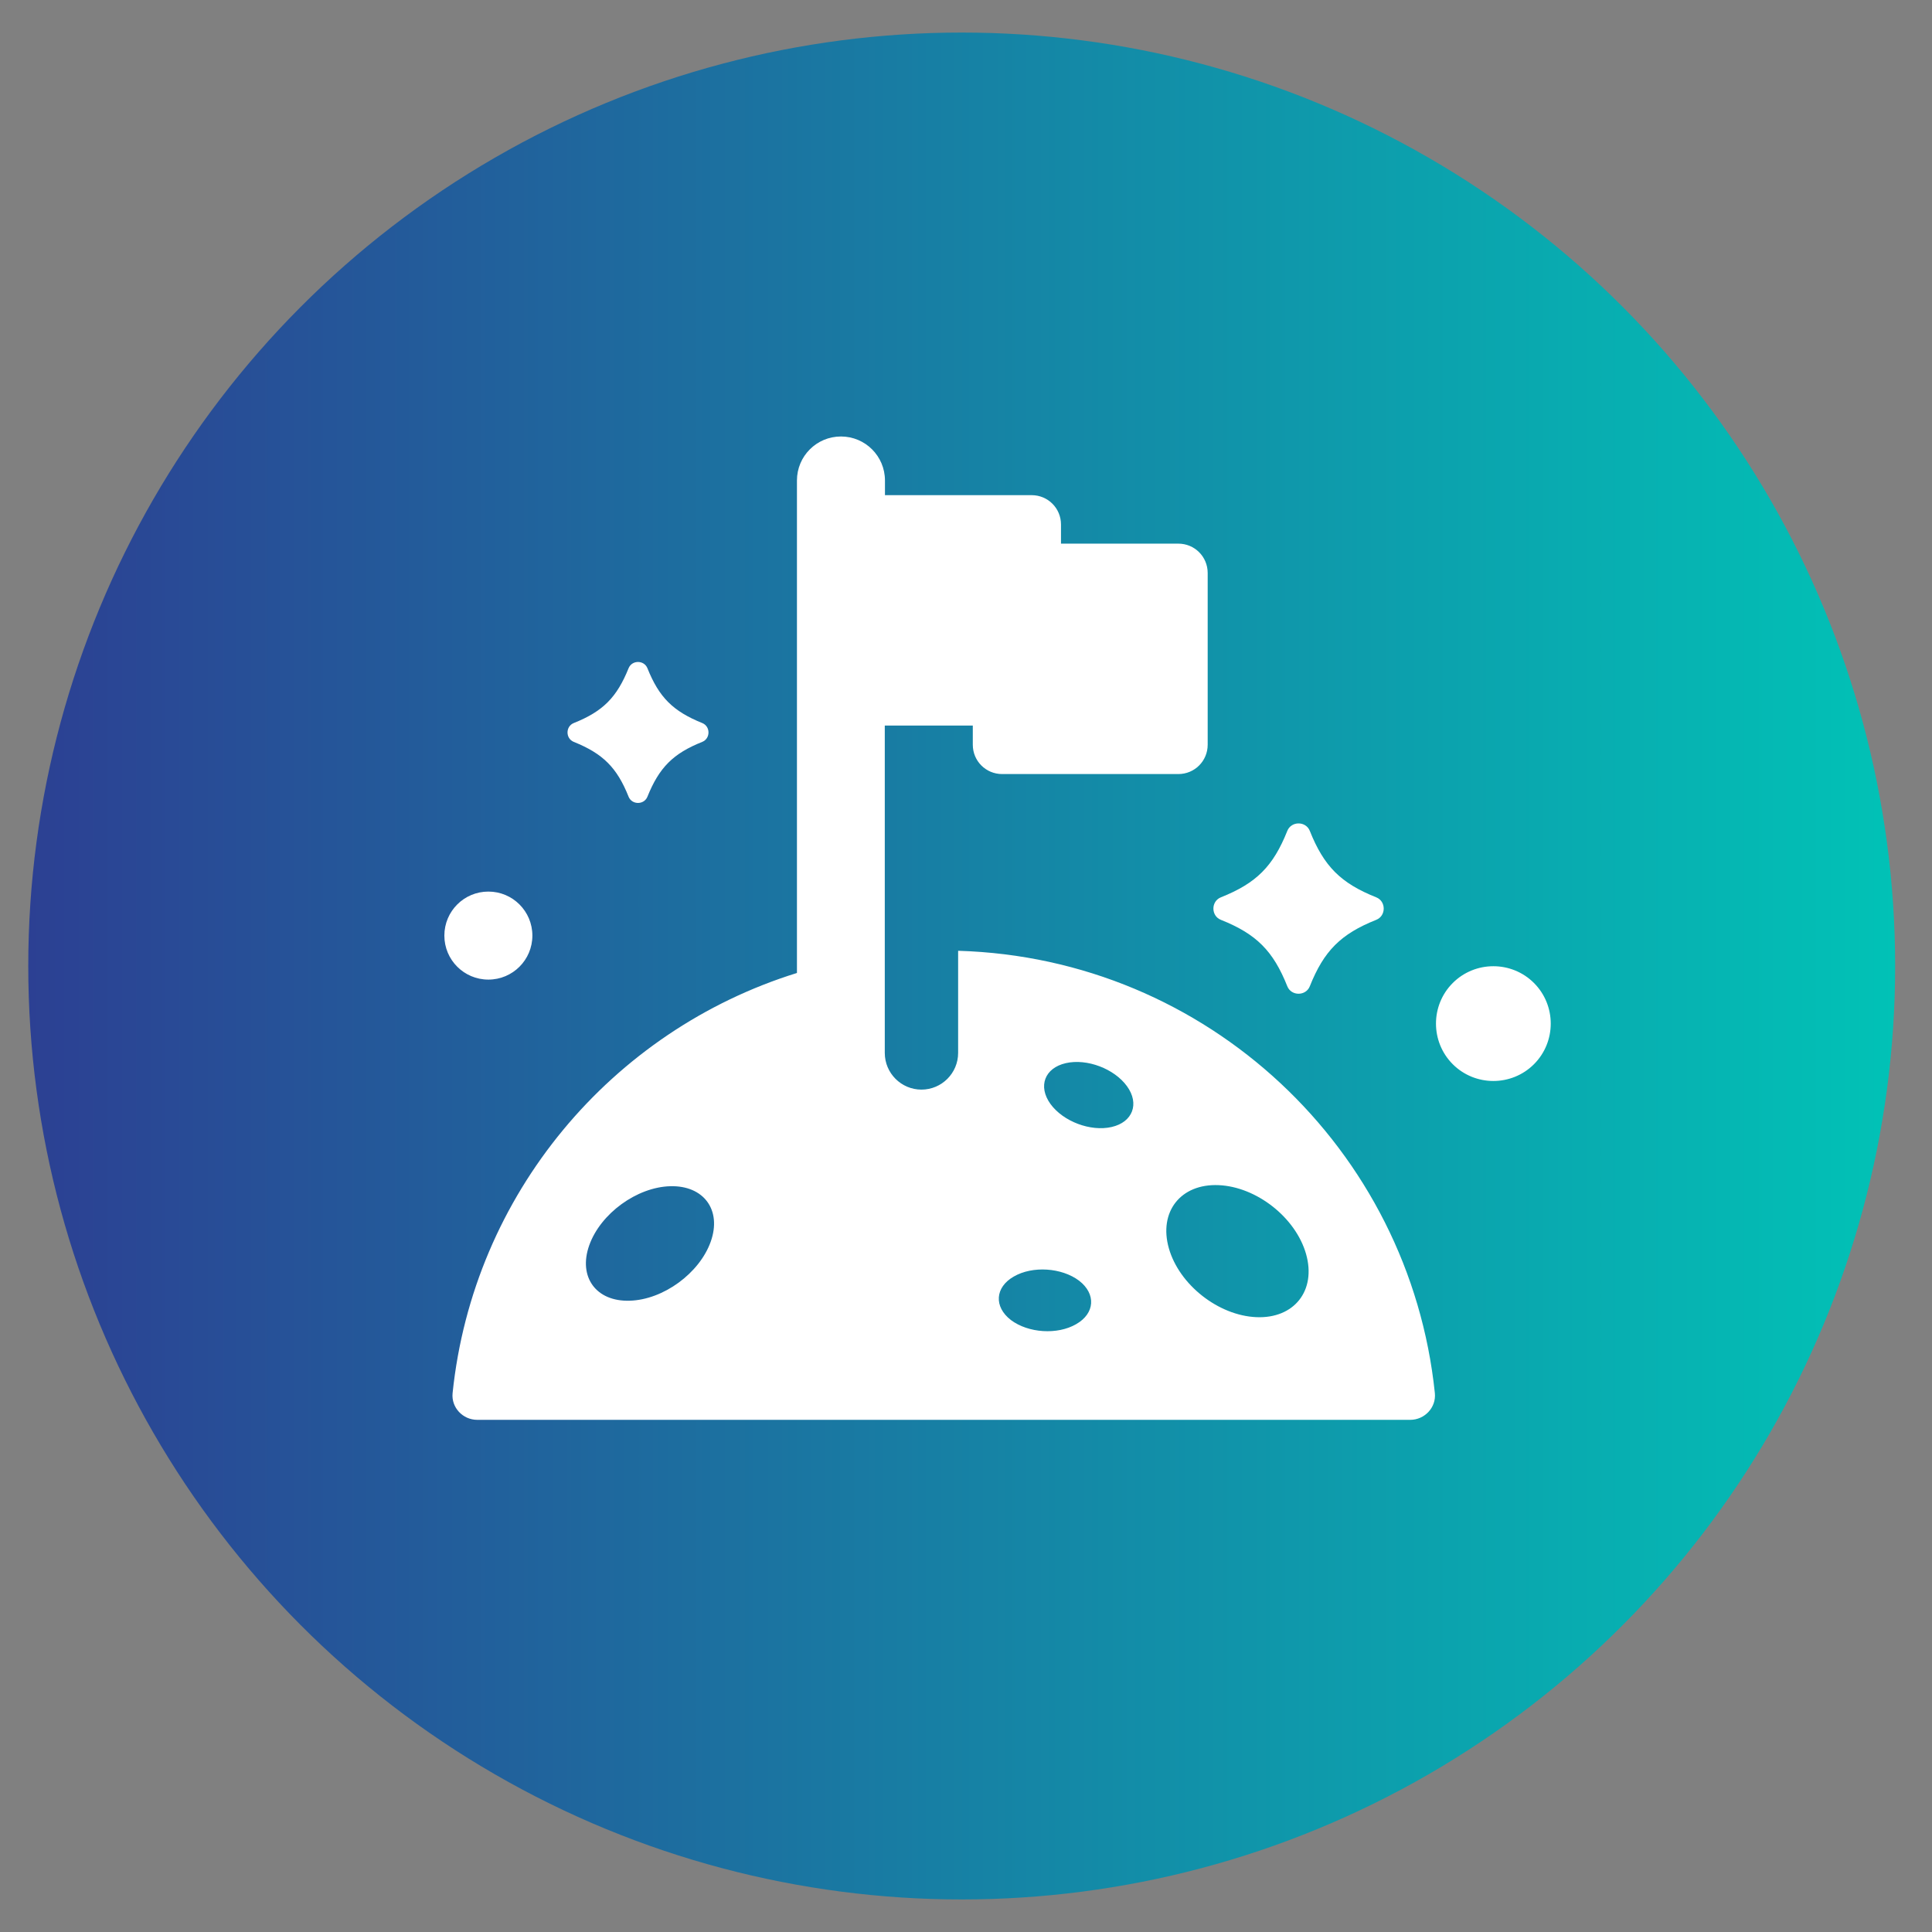
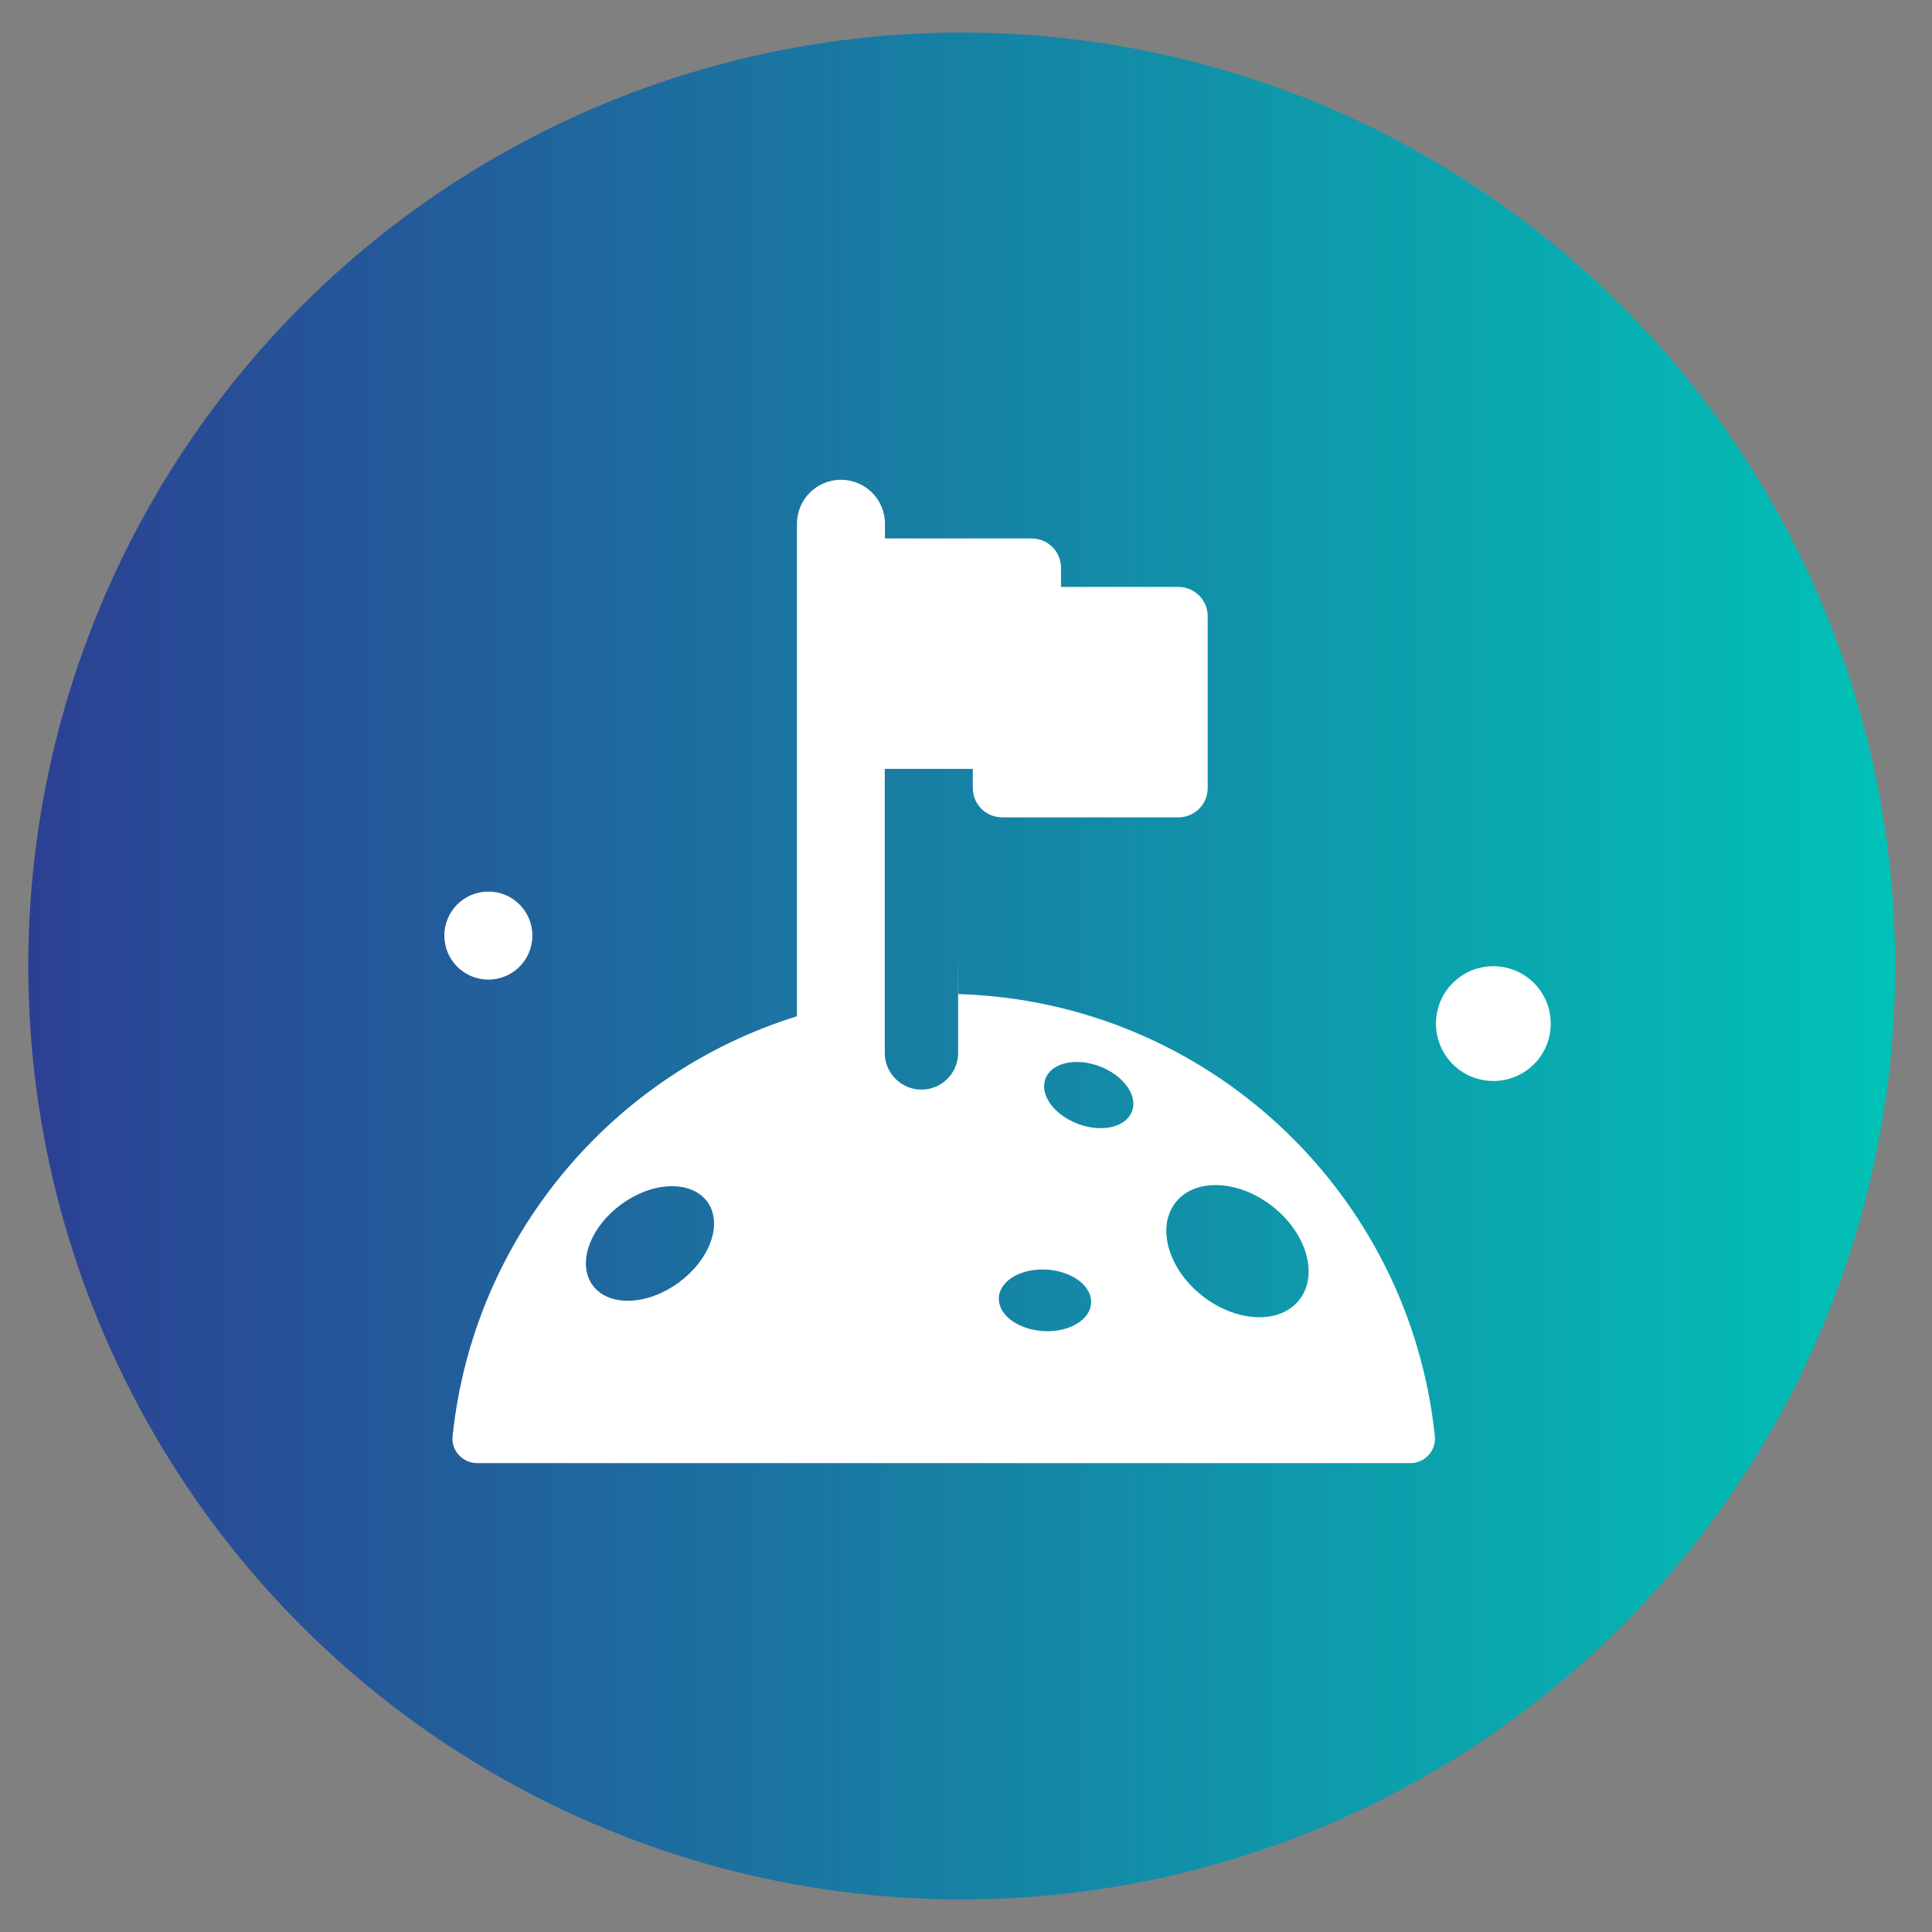
<svg xmlns="http://www.w3.org/2000/svg" viewBox="0 0 108 108">
  <rect x="0" y="0" width="108" height="108" fill="#808080" stroke="none" />
  <defs>
    <style>.cls-1{fill:#fff;}.cls-2{fill:url(#New_Gradient_Swatch_6);}</style>
    <linearGradient id="New_Gradient_Swatch_6" x1="1.59" y1="54" x2="105.94" y2="54" gradientUnits="userSpaceOnUse">
      <stop offset="0" stop-color="#2c4093" />
      <stop offset="1" stop-color="#01c2b6" />
    </linearGradient>
  </defs>
  <g id="GradientCircle">
    <circle class="cls-2" cx="53.76" cy="54" r="52.18" />
  </g>
  <g id="WhiteIcon">
-     <path class="cls-1" d="m39.26,40.42c-1.64-.66-2.42-1.44-3.07-3.07-.19-.46-.86-.46-1.05,0-.66,1.64-1.44,2.42-3.07,3.07-.46.19-.46.86,0,1.05,1.64.66,2.42,1.44,3.07,3.07.19.46.86.46,1.05,0,.66-1.64,1.44-2.42,3.07-3.07.46-.19.46-.86,0-1.05Zm37.67,9.74c-1.98-.79-2.92-1.73-3.71-3.71-.22-.56-1.04-.56-1.26,0-.79,1.98-1.73,2.92-3.71,3.71-.56.22-.56,1.04,0,1.26,1.98.79,2.92,1.73,3.71,3.71.22.56,1.04.56,1.26,0,.79-1.98,1.73-2.92,3.71-3.71.56-.22.56-1.04,0-1.26Z" />
-     <path class="cls-1" d="m27.3,54.76c1.36,0,2.46-1.1,2.46-2.46s-1.1-2.46-2.46-2.46-2.46,1.1-2.46,2.46,1.1,2.46,2.46,2.46Zm58.45.19c-1.25-1.25-3.29-1.25-4.54,0-1.25,1.25-1.25,3.29,0,4.54s3.29,1.25,4.54,0c1.25-1.25,1.25-3.29,0-4.54Zm-32.19-1.79v5.7c0,1.13-.92,2.05-2.05,2.05s-2.05-.92-2.05-2.05v-2.42s0-.03,0-.04v-15.84h4.92v1.07c0,.91.73,1.64,1.64,1.64h9.85c.91,0,1.64-.73,1.64-1.64v-9.6c0-.91-.73-1.64-1.64-1.64h-6.56v-1.07c0-.91-.73-1.64-1.64-1.64h-8.2v-.82c0-1.36-1.1-2.46-2.46-2.46s-2.46,1.1-2.46,2.46v27.53c-10.36,3.22-18.1,12.37-19.25,23.49-.08.8.57,1.49,1.38,1.49h52.15c.81,0,1.46-.69,1.38-1.49-1.41-13.64-12.72-24.32-26.64-24.73Zm-13.83,16.25c-.63,1.77-2.66,3.25-4.53,3.3-1.88.06-2.89-1.33-2.26-3.1.63-1.77,2.66-3.25,4.53-3.3s2.89,1.33,2.26,3.1Zm20.43,4.61c-1.05.61-2.68.5-3.65-.23-.96-.74-.89-1.83.16-2.43,1.05-.61,2.68-.5,3.65.23.96.74.89,1.83-.16,2.43Zm1.98-11.02c-1.18.27-2.71-.31-3.42-1.29-.71-.99-.32-2.01.86-2.28,1.18-.27,2.71.31,3.42,1.29s.32,2.01-.86,2.28Zm10.87,7.1c.58,2.04-.66,3.62-2.78,3.53-2.12-.09-4.31-1.81-4.89-3.85-.58-2.04.66-3.62,2.78-3.53,2.12.09,4.31,1.81,4.89,3.85Z" />
+     <path class="cls-1" d="m27.3,54.76c1.36,0,2.46-1.1,2.46-2.46s-1.1-2.46-2.46-2.46-2.46,1.1-2.46,2.46,1.1,2.46,2.46,2.46Zm58.45.19c-1.25-1.25-3.29-1.25-4.54,0-1.25,1.25-1.25,3.29,0,4.54s3.29,1.25,4.54,0c1.25-1.25,1.25-3.29,0-4.54Zm-32.19-1.79v5.7c0,1.13-.92,2.05-2.05,2.05s-2.05-.92-2.05-2.05s0-.03,0-.04v-15.84h4.92v1.07c0,.91.73,1.64,1.64,1.64h9.85c.91,0,1.64-.73,1.64-1.64v-9.6c0-.91-.73-1.64-1.64-1.64h-6.56v-1.07c0-.91-.73-1.64-1.64-1.64h-8.2v-.82c0-1.36-1.1-2.46-2.46-2.46s-2.46,1.1-2.46,2.46v27.53c-10.36,3.22-18.1,12.37-19.25,23.49-.08.8.57,1.49,1.38,1.49h52.15c.81,0,1.46-.69,1.38-1.49-1.41-13.64-12.72-24.32-26.64-24.73Zm-13.83,16.25c-.63,1.77-2.66,3.25-4.53,3.3-1.88.06-2.89-1.33-2.26-3.1.63-1.77,2.66-3.25,4.53-3.3s2.89,1.33,2.26,3.1Zm20.43,4.61c-1.05.61-2.68.5-3.65-.23-.96-.74-.89-1.83.16-2.43,1.05-.61,2.68-.5,3.65.23.96.74.89,1.83-.16,2.43Zm1.98-11.02c-1.18.27-2.71-.31-3.42-1.29-.71-.99-.32-2.01.86-2.28,1.18-.27,2.71.31,3.42,1.29s.32,2.01-.86,2.28Zm10.87,7.1c.58,2.04-.66,3.62-2.78,3.53-2.12-.09-4.31-1.81-4.89-3.85-.58-2.04.66-3.62,2.78-3.53,2.12.09,4.31,1.81,4.89,3.85Z" />
  </g>
</svg>